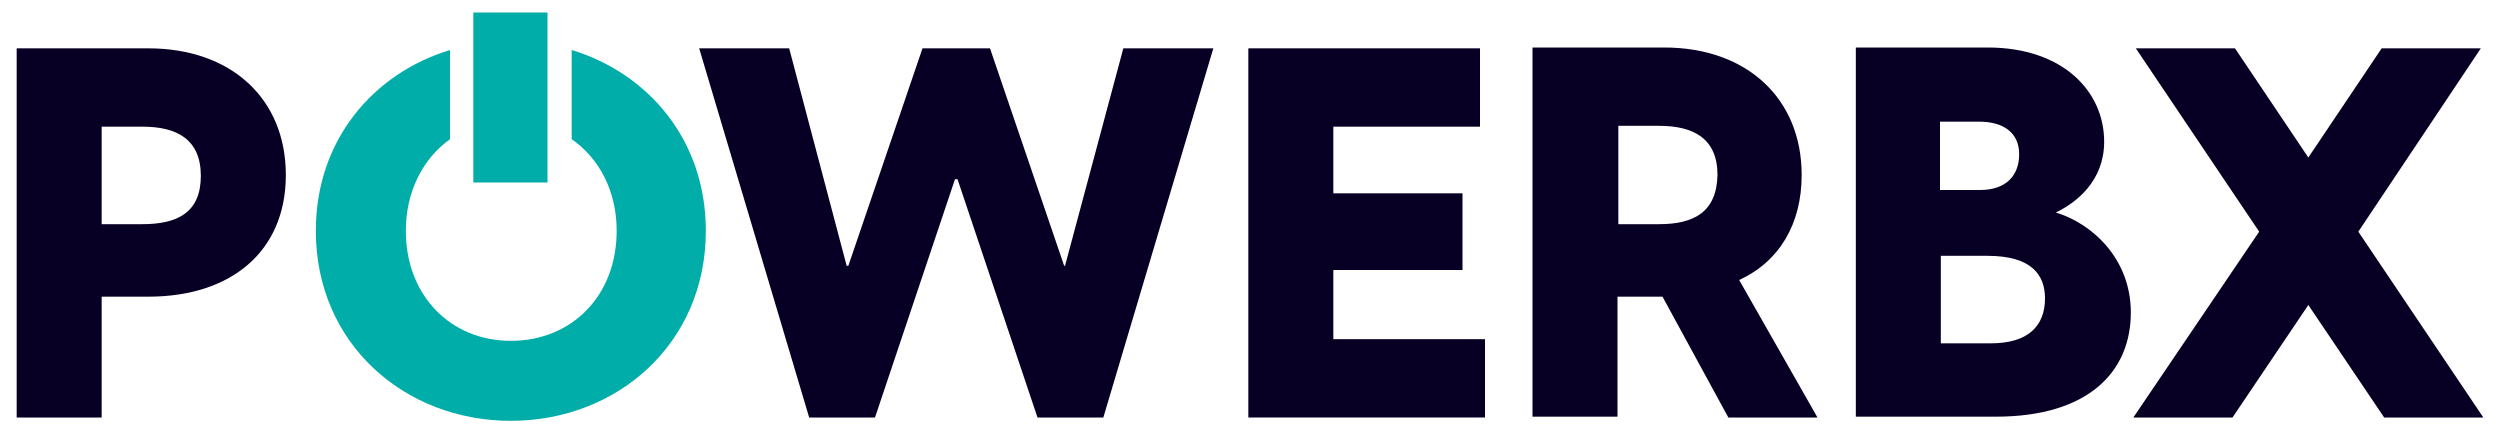
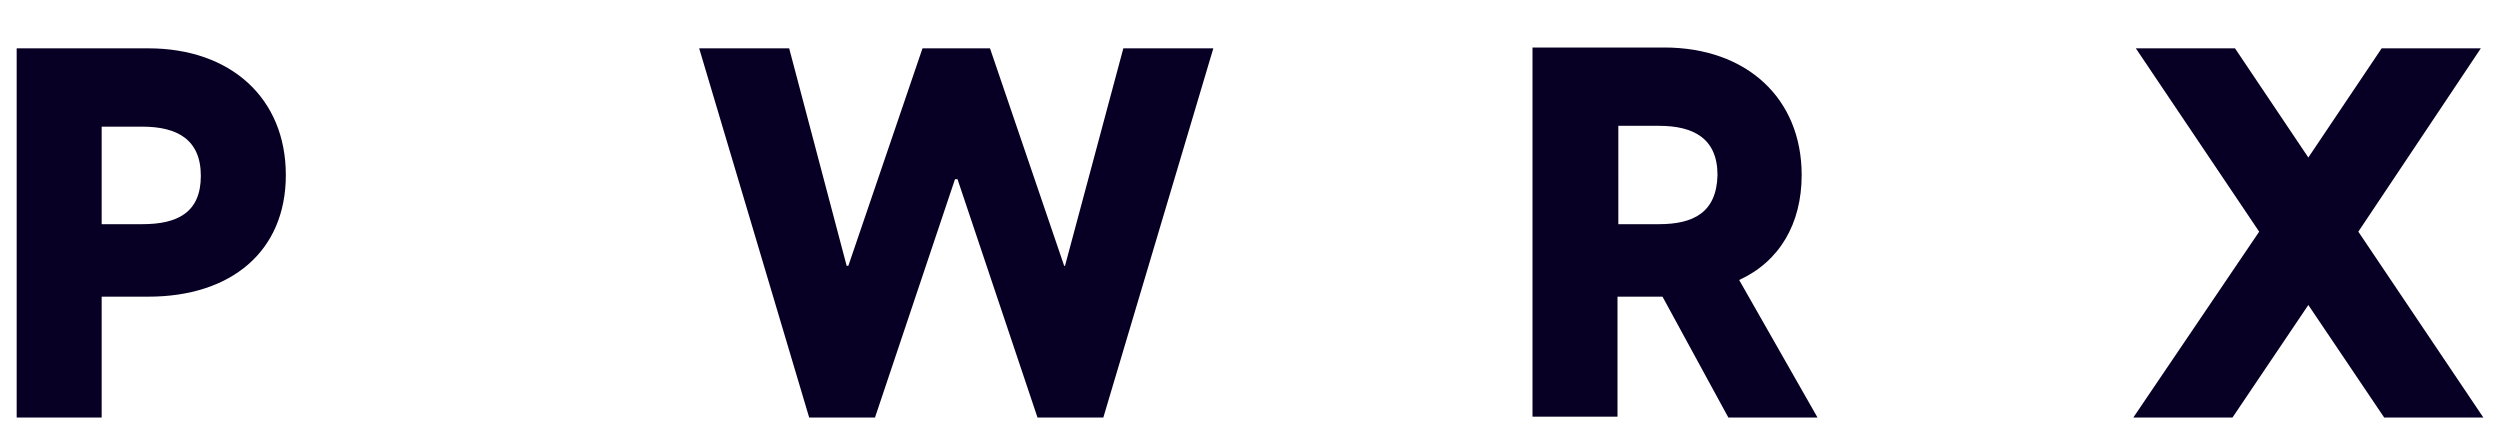
<svg xmlns="http://www.w3.org/2000/svg" version="1.1" id="Layer_1" x="0px" y="0px" viewBox="0 0 300 52" style="enable-background:new 0 0 300 52;" xml:space="preserve">
  <style type="text/css">
	.st0{fill:#080024;}
	.st1{fill:#00ADA8;}
</style>
  <g>
    <path class="st0" d="M17.1,26.9h-4.9V15.2h4.9c4.1,0,7,1.5,7,5.9S21.3,26.9,17.1,26.9 M17.8,5.8H2v44.3h10.2V35.6h5.6   c9.9,0,16.5-5.4,16.5-14.6S27.7,5.8,17.8,5.8" />
    <polygon class="st0" points="127.8,31.9 127.7,31.9 118.8,5.8 110.7,5.8 101.8,31.9 101.6,31.9 94.7,5.8 83.9,5.8 97.1,50.1    105,50.1 114.6,21.5 114.9,21.5 124.5,50.1 132.4,50.1 145.6,5.8 134.8,5.8  " />
-     <polygon class="st0" points="160,32.4 175.5,32.4 175.5,23.2 160,23.2 160,15.2 177.6,15.2 177.6,5.8 149.8,5.8 149.8,50.1    178.2,50.1 178.2,40.7 160,40.7  " />
    <path class="st0" d="M199.1,26.9h-4.9V15.1h4.9c4.1,0,7,1.5,7,5.9C206,25.5,203.2,26.9,199.1,26.9 M216.2,21   c0-9.2-6.6-15.3-16.5-15.3h-15.8V50h10.2V35.6h5.4l7.9,14.5h10.7l-9.4-16.5C213.5,31.4,216.2,26.9,216.2,21" />
-     <path class="st0" d="M238.9,41.2h-6V30.7h5.6c5.3,0,6.9,2.3,6.9,5.1C245.4,39.1,243.4,41.2,238.9,41.2 M232.8,14.6h4.7   c3,0,4.8,1.4,4.8,3.9s-1.5,4.3-4.7,4.3h-4.8V14.6z M246.7,25.5c2.5-1.2,5.8-3.8,5.8-8.5c0-6-4.9-11.3-14-11.3h-15.8V50h16.8   c11,0,16.2-5.3,16.2-12.5C255.7,31,251,26.8,246.7,25.5" />
    <polygon class="st0" points="283,27.8 297.7,5.8 285.8,5.8 277,18.9 268.2,5.8 256.3,5.8 271.1,27.8 256,50.1 267.9,50.1 277,36.6    286.1,50.1 298,50.1  " />
    <g>
-       <path class="st1" d="M68.6,6v10.7c3.3,2.3,5.4,6.2,5.4,11c0,7.8-5.4,13.2-12.7,13.2c-7.2,0-12.6-5.4-12.6-13.2    c0-4.8,2.1-8.7,5.3-11V6c-9.2,2.8-16.1,10.8-16.1,21.7c0,13.6,10.7,22.8,23.4,22.8s23.4-9.2,23.4-22.8C84.7,16.8,77.8,8.8,68.6,6z    " />
-       <rect x="56.8" y="1.5" class="st1" width="8.9" height="20.4" />
-     </g>
+       </g>
  </g>
</svg>